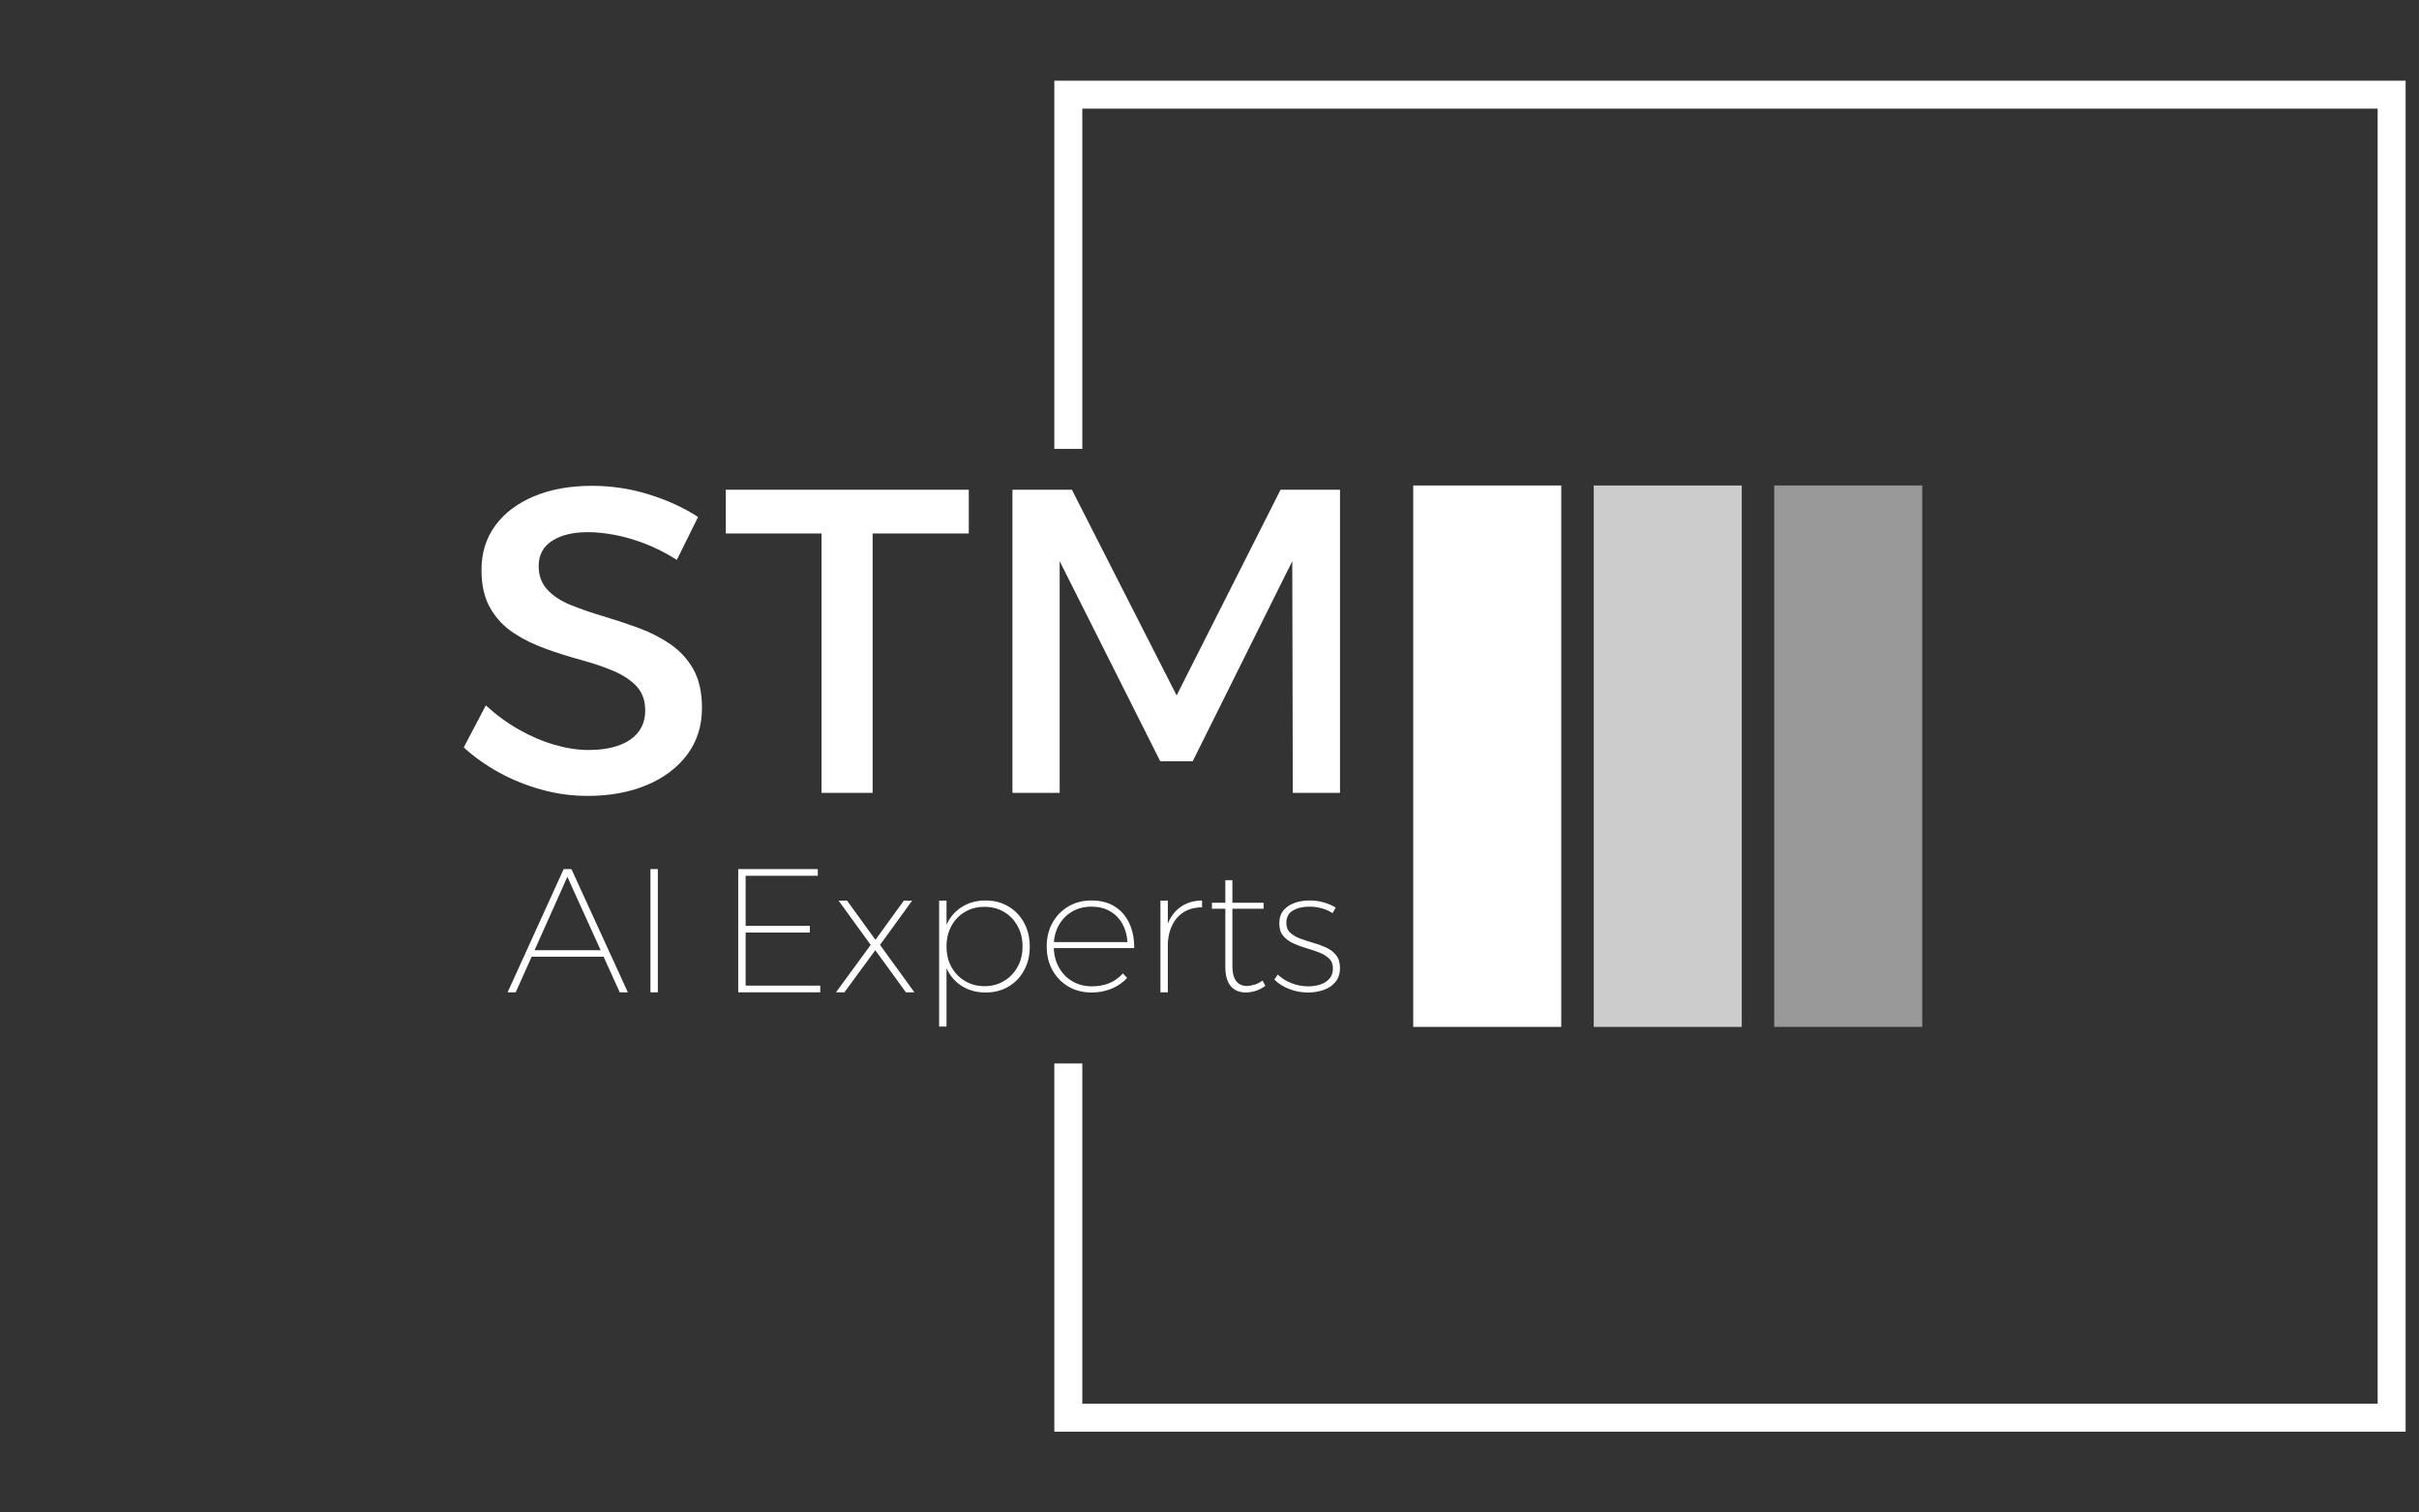
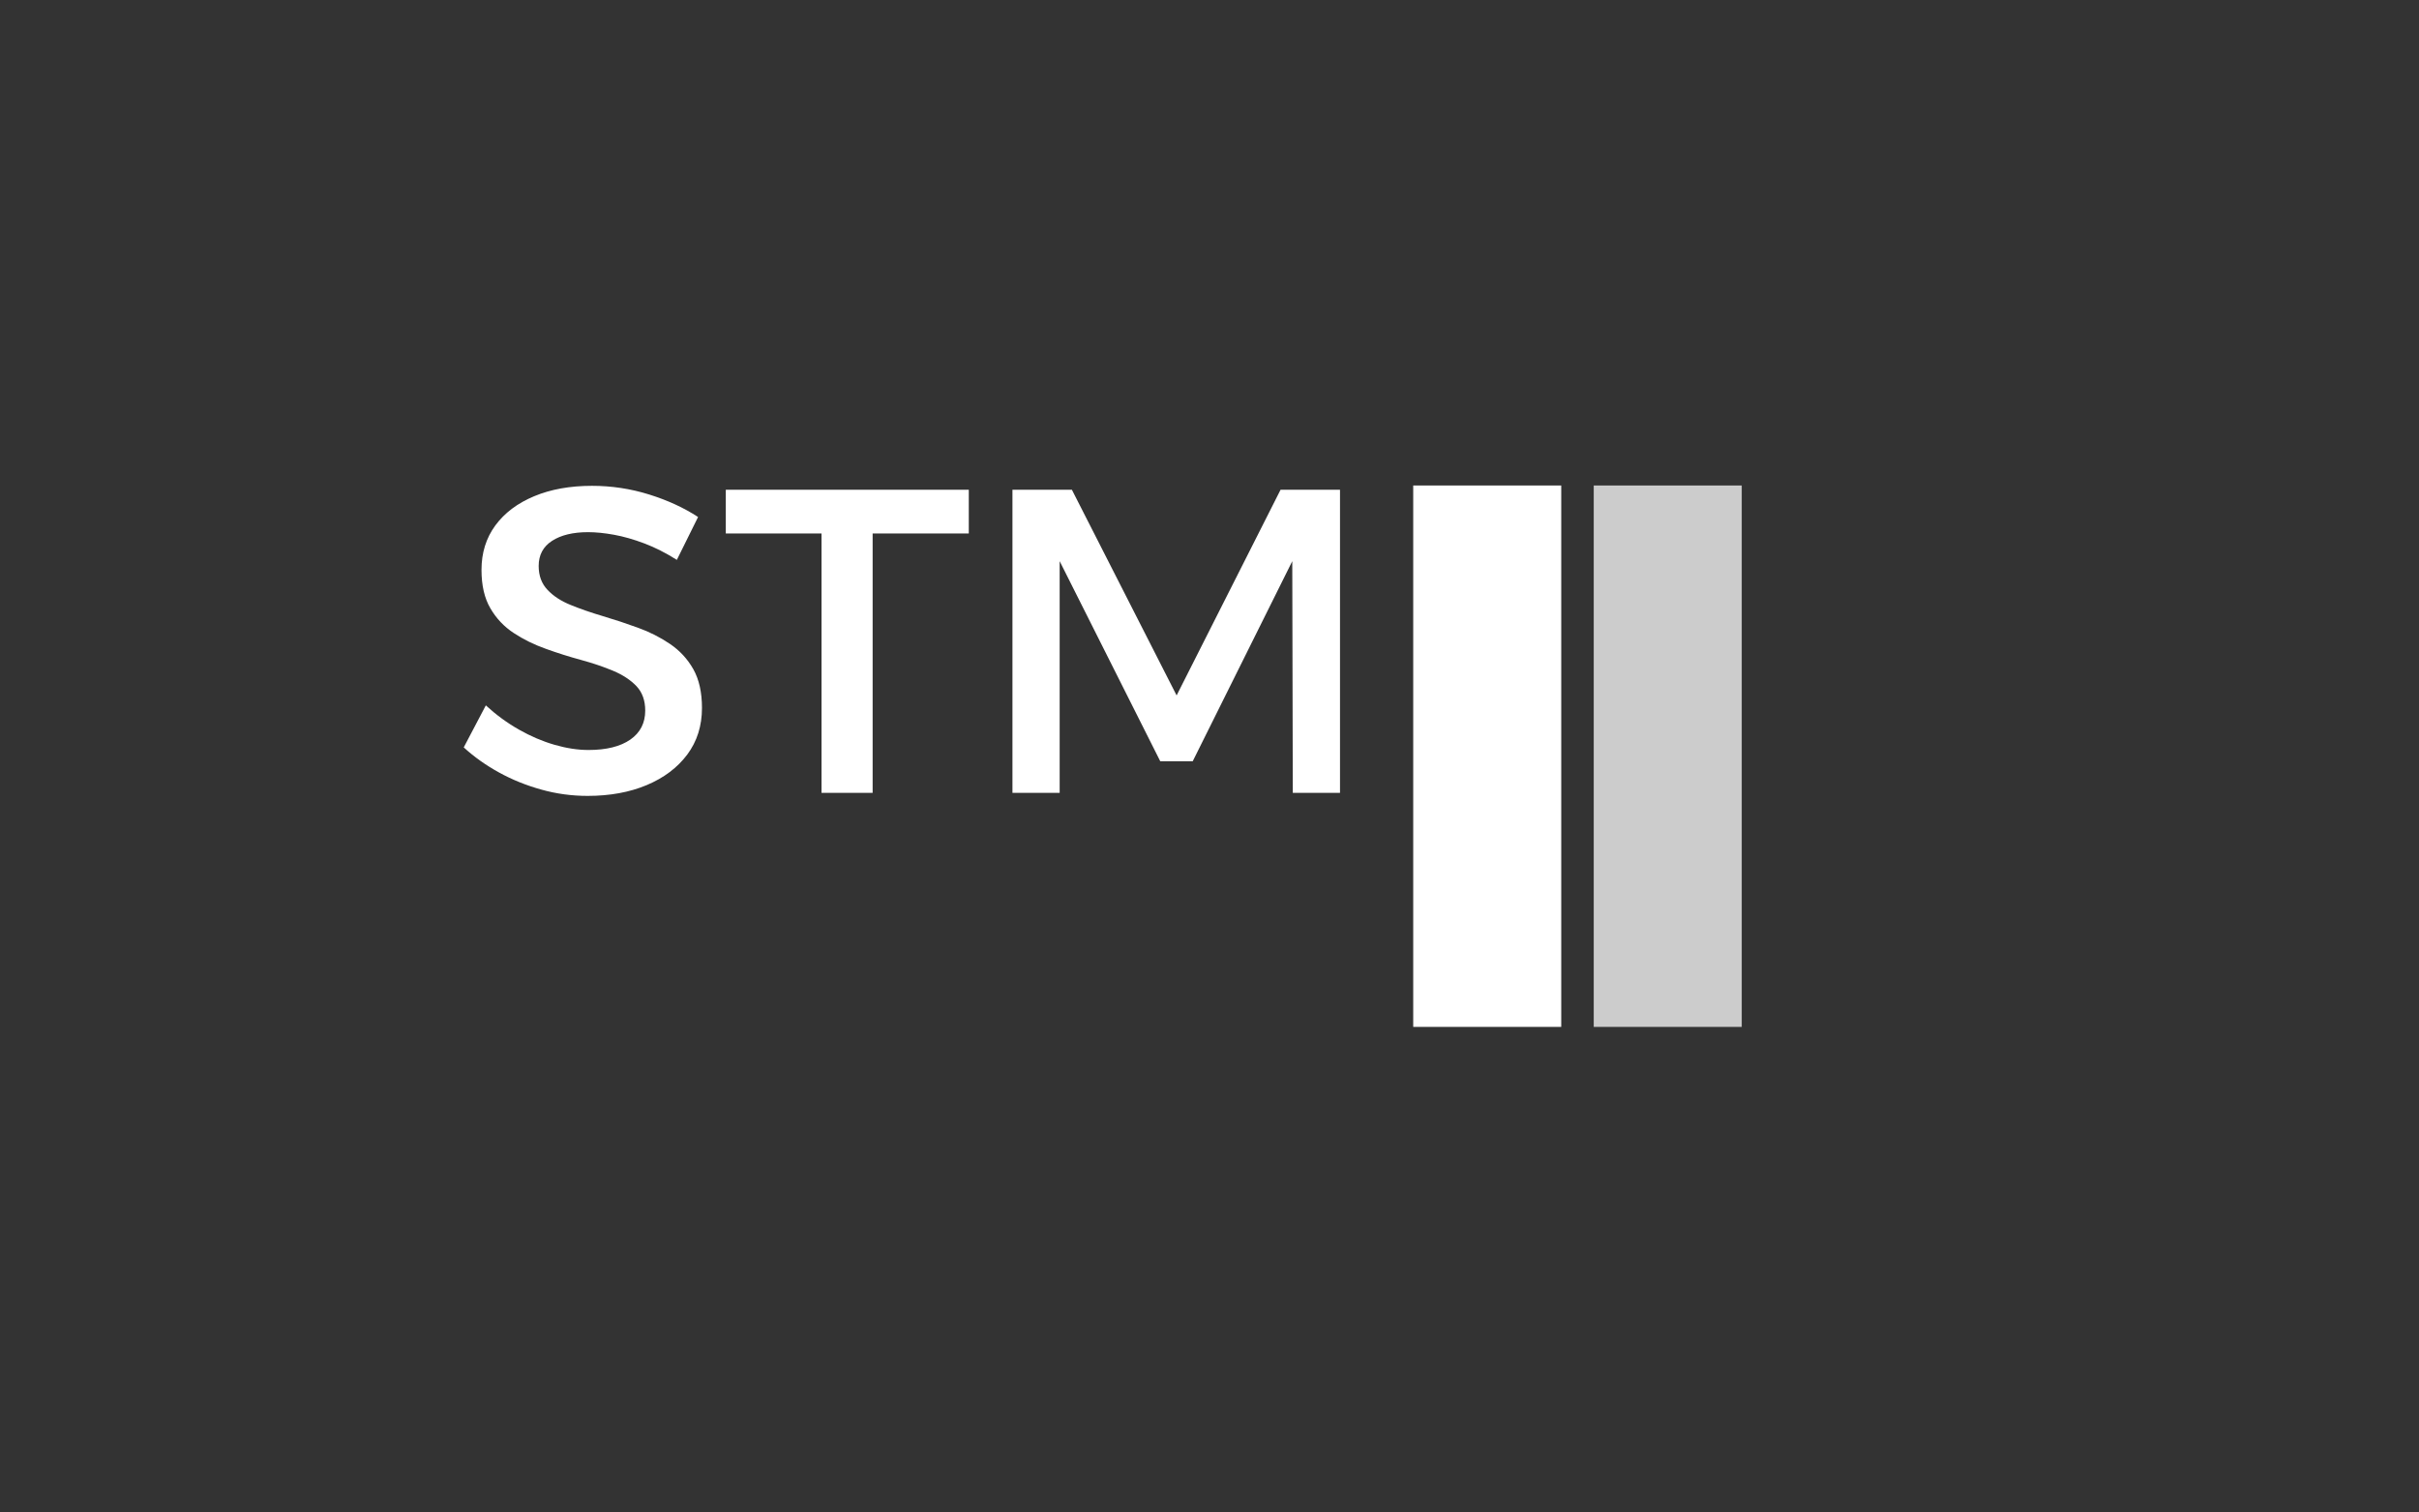
<svg xmlns="http://www.w3.org/2000/svg" width="1001" height="626" viewBox="0 0 1001 626" fill="none">
  <rect x="0" y="0" width="1001" height="626" fill="#333333" stroke="none" />
  <g clip-path="url(#clip0_96_17)">
    <g clip-path="url(#clip1_96_17)">
      <g clip-path="url(#clip2_96_17)">
        <g clip-path="url(#clip3_96_17)">
          <g clip-path="url(#clip4_96_17)">
            <g clip-path="url(#clip5_96_17)">
              <g clip-path="url(#clip6_96_17)">
                <path d="M288.867 213.992L280.085 231.737C275.544 228.869 271.063 226.599 266.642 224.926C262.22 223.253 258.038 222.058 254.095 221.341C250.151 220.624 246.567 220.266 243.34 220.266C237.126 220.266 232.167 221.461 228.463 223.851C224.759 226.24 222.907 229.706 222.907 234.247C222.907 238.309 224.137 241.619 226.599 244.177C229.037 246.758 232.263 248.849 236.278 250.45C240.269 252.075 244.69 253.605 249.542 255.039C254.369 256.472 259.173 258.062 263.953 259.806C268.733 261.527 273.154 263.762 277.217 266.51C281.28 269.258 284.506 272.748 286.896 276.978C289.286 281.232 290.481 286.585 290.481 293.038C290.481 300.446 288.449 306.875 284.386 312.324C280.324 317.749 274.743 321.955 267.645 324.943C260.523 327.93 252.362 329.424 243.161 329.424C236.589 329.424 230.196 328.551 223.982 326.807C217.768 325.086 211.949 322.732 206.524 319.745C201.075 316.757 196.2 313.292 191.898 309.349L201.039 291.962C205.341 295.906 209.918 299.251 214.769 302C219.597 304.748 224.496 306.839 229.467 308.273C234.414 309.707 239.098 310.424 243.519 310.424C250.928 310.424 256.7 308.99 260.834 306.122C264.945 303.254 267 299.251 267 294.113C267 289.931 265.781 286.549 263.344 283.968C260.882 281.411 257.656 279.296 253.664 277.623C249.649 275.95 245.228 274.456 240.401 273.142C235.549 271.827 230.71 270.298 225.882 268.553C221.031 266.833 216.609 264.658 212.618 262.029C208.603 259.4 205.377 255.994 202.939 251.812C200.478 247.63 199.247 242.312 199.247 235.86C199.247 228.81 201.159 222.68 204.983 217.47C208.806 212.284 214.16 208.257 221.043 205.389C227.902 202.521 235.872 201.087 244.953 201.087C253.079 201.087 260.966 202.282 268.613 204.672C276.261 207.062 283.012 210.168 288.867 213.992ZM300.339 220.803V202.7H400.893V220.803H361.102V328.169H339.951V220.803H300.339ZM418.961 328.169V202.7H443.553L486.893 287.84L529.911 202.7H554.503V328.169H534.966L534.751 232.275L493.561 315.084H480.118L438.498 232.275V328.169H418.961Z" fill="white" />
              </g>
            </g>
            <g clip-path="url(#clip7_96_17)">
              <g clip-path="url(#clip8_96_17)">
                <path d="M210.043 410.735L233.251 359.721H236.462L259.817 410.735H256.459L234.784 362.932L213.4 410.735H210.043ZM219.093 395.993V393.292H250.475V395.993H219.093ZM269.158 410.735V359.721H272.224V410.735H269.158ZM305.489 410.735V359.721H338.404V362.494H308.554V383.221H335.119V385.994H308.554V407.962H339.425V410.735H305.489ZM360.298 391.103L347.015 372.784H350.519L362.269 388.986L374.019 372.784H377.449L364.166 391.103L378.398 410.735H374.895L362.196 393.292L349.424 410.735H345.921L360.298 391.103ZM407.809 372.711C411.361 372.711 414.509 373.524 417.253 375.149C420.007 376.784 422.172 379.037 423.749 381.907C425.335 384.778 426.128 388.086 426.128 391.833C426.128 395.482 425.349 398.742 423.792 401.612C422.236 404.483 420.08 406.731 417.326 408.356C414.582 409.991 411.41 410.808 407.809 410.808C404.306 410.808 401.192 410.005 398.468 408.4C395.743 406.794 393.627 404.556 392.118 401.685C390.61 398.815 389.856 395.531 389.856 391.833C389.856 388.038 390.61 384.705 392.118 381.834C393.627 378.964 395.743 376.725 398.468 375.12C401.192 373.514 404.306 372.711 407.809 372.711ZM407.372 375.339C404.355 375.339 401.655 376.044 399.271 377.455C396.886 378.866 395.023 380.812 393.68 383.294C392.347 385.775 391.68 388.597 391.68 391.76C391.68 394.922 392.347 397.73 393.68 400.182C395.023 402.644 396.886 404.59 399.271 406.02C401.655 407.461 404.355 408.181 407.372 408.181C410.437 408.181 413.147 407.461 415.502 406.02C417.866 404.59 419.73 402.644 421.092 400.182C422.454 397.73 423.136 394.922 423.136 391.76C423.136 388.597 422.454 385.775 421.092 383.294C419.73 380.812 417.866 378.866 415.502 377.455C413.147 376.044 410.437 375.339 407.372 375.339ZM388.615 424.894V372.784H391.68V424.894H388.615ZM435.324 389.935H466.56C466.365 387.016 465.645 384.462 464.4 382.272C463.164 380.083 461.451 378.365 459.262 377.12C457.072 375.884 454.542 375.266 451.672 375.266C448.655 375.266 445.964 375.957 443.6 377.339C441.245 378.73 439.396 380.652 438.053 383.104C436.72 385.566 436.053 388.403 436.053 391.614C436.053 394.874 436.735 397.754 438.097 400.255C439.459 402.765 441.332 404.726 443.717 406.137C446.101 407.548 448.801 408.254 451.818 408.254C457.17 408.254 461.451 406.478 464.662 402.926L466.414 404.751C464.711 406.648 462.58 408.132 460.021 409.202C457.471 410.273 454.688 410.808 451.672 410.808C448.12 410.808 444.943 409.991 442.14 408.356C439.347 406.731 437.148 404.483 435.543 401.612C433.937 398.742 433.134 395.458 433.134 391.76C433.134 388.062 433.937 384.778 435.543 381.907C437.148 379.037 439.347 376.784 442.14 375.149C444.943 373.524 448.12 372.711 451.672 372.711C455.418 372.711 458.615 373.539 461.261 375.193C463.918 376.847 465.937 379.168 467.319 382.155C468.71 385.152 469.382 388.573 469.333 392.417H435.324V389.935ZM497.417 372.711V375.558C494.449 375.558 491.894 376.239 489.754 377.601C487.613 378.964 485.983 380.885 484.864 383.367C483.745 385.848 483.185 388.792 483.185 392.198L481.58 392.125C481.58 388.086 482.212 384.632 483.477 381.761C484.742 378.891 486.567 376.677 488.951 375.12C491.335 373.563 494.157 372.76 497.417 372.711ZM480.193 410.735V372.784H483.258V410.735H480.193ZM509.97 364.319V399.934C509.97 402.658 510.495 404.702 511.546 406.064C512.587 407.427 514.081 408.108 516.027 408.108C517.146 408.059 518.255 407.85 519.355 407.48C520.445 407.12 521.476 406.575 522.449 405.845L523.617 408.035C522.449 408.911 521.199 409.577 519.866 410.034C518.523 410.502 517.122 410.759 515.662 410.808C513.862 410.808 512.32 410.429 511.035 409.67C509.741 408.92 508.753 407.753 508.072 406.166C507.391 404.59 507.05 402.634 507.05 400.299V364.319H509.97ZM501.504 376.142V373.66H522.887V376.142H501.504ZM552.737 375.631L551.423 377.966C550.11 377.09 548.626 376.419 546.971 375.952C545.317 375.495 543.59 375.266 541.79 375.266C539.114 375.266 536.861 375.801 535.032 376.871C533.212 377.942 532.302 379.645 532.302 381.98C532.302 383.732 532.837 385.094 533.908 386.067C534.978 387.04 536.35 387.843 538.024 388.476C539.707 389.108 541.498 389.692 543.395 390.227C545.293 390.762 547.078 391.419 548.752 392.198C550.436 392.976 551.813 394.022 552.883 395.336C553.953 396.65 554.489 398.425 554.489 400.664C554.489 402.999 553.866 404.921 552.62 406.429C551.384 407.937 549.754 409.042 547.73 409.743C545.716 410.453 543.566 410.808 541.279 410.808C538.651 410.808 536.107 410.346 533.645 409.421C531.193 408.497 529.091 407.183 527.339 405.48L528.726 403.364C530.38 404.921 532.302 406.123 534.491 406.969C536.681 407.826 538.992 408.254 541.425 408.254C543.225 408.254 544.879 407.996 546.388 407.48C547.896 406.974 549.122 406.196 550.066 405.145C551.019 404.103 551.521 402.756 551.569 401.101C551.618 399.301 551.117 397.876 550.066 396.825C549.025 395.784 547.662 394.932 545.979 394.27C544.305 393.618 542.505 393.01 540.578 392.446C538.661 391.891 536.851 391.225 535.148 390.446C533.445 389.668 532.059 388.631 530.988 387.337C529.918 386.053 529.383 384.34 529.383 382.199C529.383 380.01 529.952 378.219 531.091 376.828C532.239 375.446 533.762 374.414 535.659 373.733C537.557 373.052 539.625 372.711 541.863 372.711C543.955 372.711 545.925 372.979 547.774 373.514C549.623 374.049 551.277 374.755 552.737 375.631Z" fill="white" />
              </g>
            </g>
          </g>
        </g>
        <g clip-path="url(#clip9_96_17)">
          <path d="M646.052 200.945H584.8V425.035H646.052V200.945Z" fill="white" />
          <path d="M720.748 200.945H659.497V425.035H720.748V200.945Z" fill="white" fill-opacity="0.75" />
-           <path d="M795.445 200.945H734.193V425.035H795.445V200.945Z" fill="white" fill-opacity="0.5" />
+           <path d="M795.445 200.945H734.193V425.035V200.945Z" fill="white" fill-opacity="0.5" />
        </g>
      </g>
    </g>
-     <path d="M436.292 185.801V33.403H995.464V592.577H436.292V440.179H447.865V581.004H983.891V44.976H447.865V185.801H436.292Z" fill="white" />
  </g>
  <defs>
    <clipPath id="clip0_96_17">
      <rect width="998.369" height="623.981" fill="white" transform="translate(1.209 1)" />
    </clipPath>
    <clipPath id="clip1_96_17">
      <rect width="616.992" height="224.09" fill="white" transform="translate(191.898 200.945)" />
    </clipPath>
    <clipPath id="clip2_96_17">
      <rect width="616.992" height="224.09" fill="white" transform="translate(191.898 200.945)" />
    </clipPath>
    <clipPath id="clip3_96_17">
      <rect width="362.605" height="223.807" fill="white" transform="translate(191.898 201.087)" />
    </clipPath>
    <clipPath id="clip4_96_17">
      <rect width="362.605" height="223.807" fill="white" transform="translate(191.898 201.087)" />
    </clipPath>
    <clipPath id="clip5_96_17">
      <rect width="362.605" height="128.337" fill="white" transform="translate(191.898 201.087)" />
    </clipPath>
    <clipPath id="clip6_96_17">
      <rect width="362.605" height="128.337" fill="white" transform="translate(191.898 201.087)" />
    </clipPath>
    <clipPath id="clip7_96_17">
      <rect width="344.475" height="65.173" fill="white" transform="translate(210.028 359.721)" />
    </clipPath>
    <clipPath id="clip8_96_17">
-       <rect width="344.475" height="65.173" fill="white" transform="translate(210.028 359.721)" />
-     </clipPath>
+       </clipPath>
    <clipPath id="clip9_96_17">
      <rect width="224.09" height="224.09" fill="white" transform="translate(584.8 200.945)" />
    </clipPath>
  </defs>
</svg>